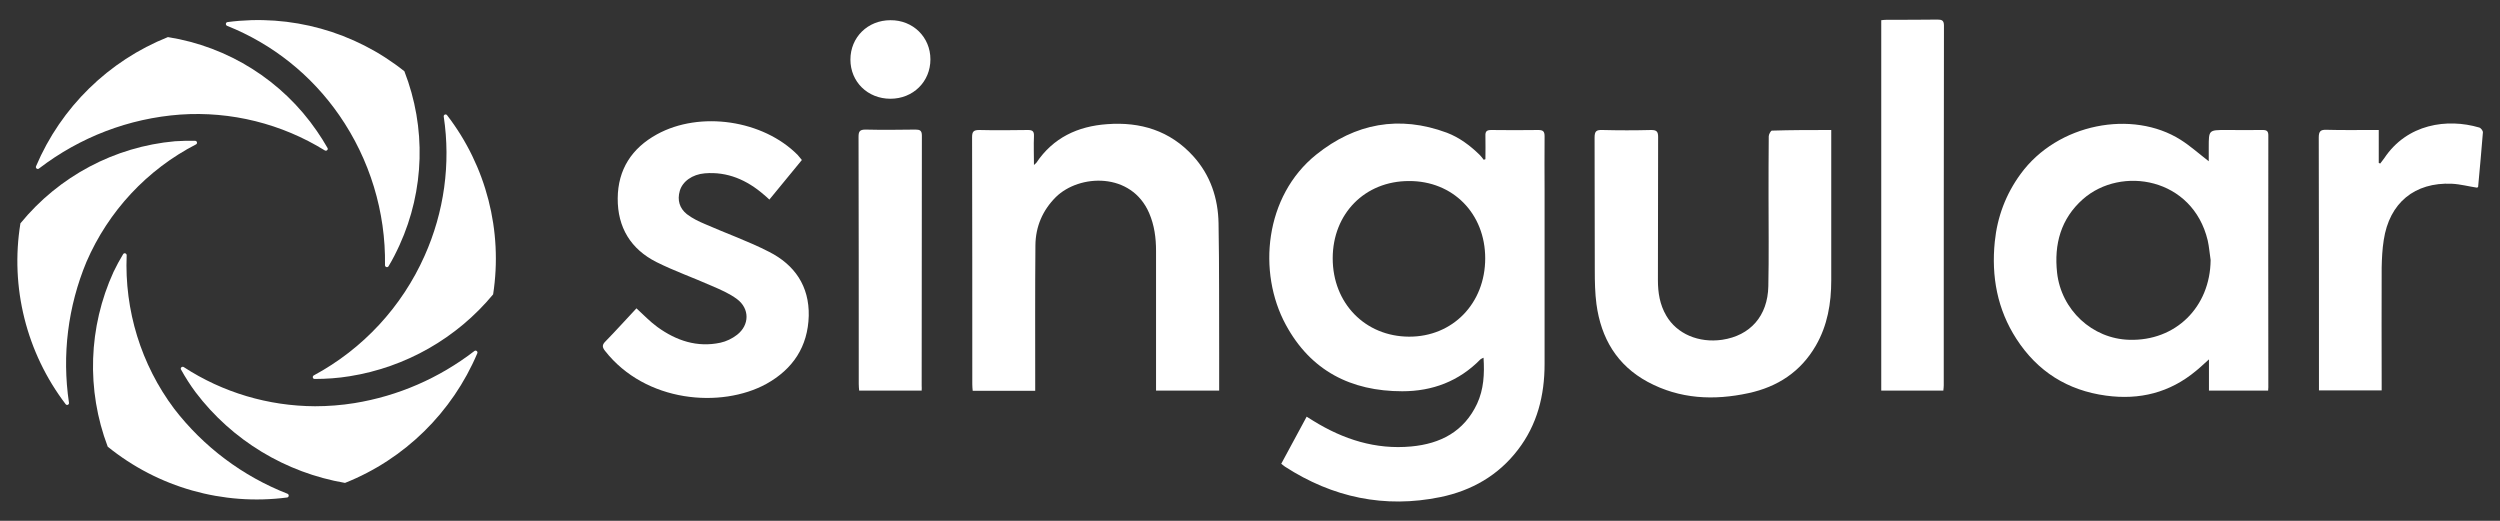
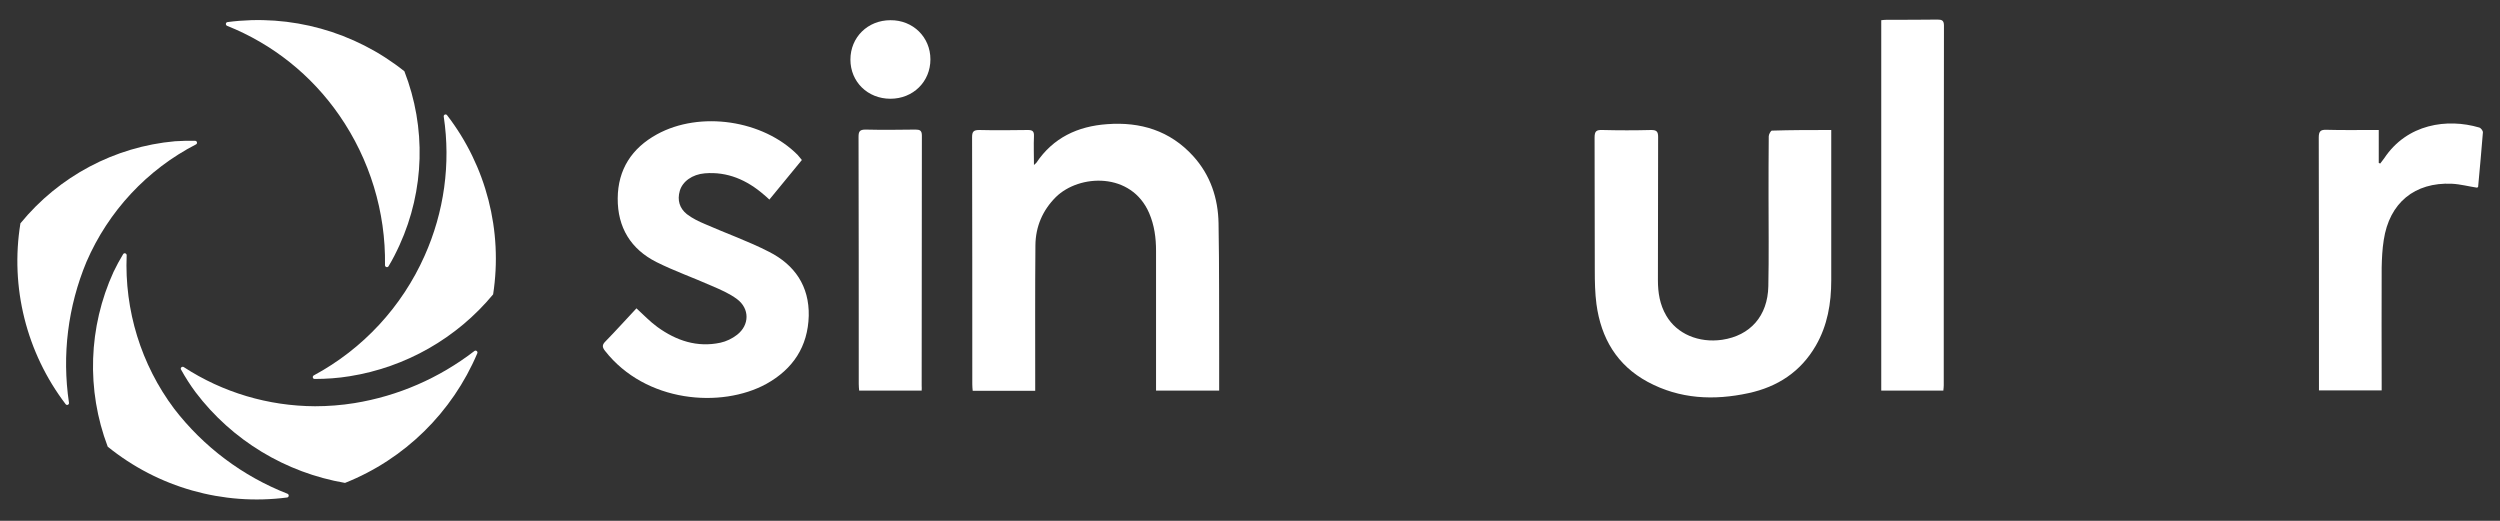
<svg xmlns="http://www.w3.org/2000/svg" version="1.1" id="Layer_1" x="0px" y="0px" viewBox="0 0 1200 250" style="enable-background:new 0 0 1200 250;" xml:space="preserve">
  <rect x="0" y="0" width="1200" height="250" fill="#333333" stroke="none" />
  <style type="text/css">
	.st0{fill:#FFFFFF;}
	.st1{fill:#4C4FEE;}
	.st2{fill:#3088F4;}
</style>
  <g>
    <g>
      <path class="st0" d="M162.9,55.4c14.6,21.1,22.3,46.3,21.9,71.9c0,0.9,1.2,1.3,1.7,0.5c2-3.3,3.7-6.7,5.3-10.2    c12-26.4,12.8-56.4,2.3-83.4c-24-19.1-54.6-27.6-84.9-23.6c-0.9,0.1-1.1,1.4-0.2,1.8C130.8,21.1,149.5,36,162.9,55.4z" />
    </g>
    <g>
      <path class="st0" d="M203.8,122.8c-10.9,24.5-29.6,44.7-53.2,57.4c-0.8,0.5-0.5,1.7,0.4,1.7c5.6,0,11.3-0.4,16.8-1.3    c27-4.3,51.5-18.3,68.9-39.3c4.7-30.5-3.3-61.6-22.1-86c-0.6-0.8-1.8-0.2-1.6,0.7C216.4,78.6,213.2,101.8,203.8,122.8z" />
    </g>
    <g>
-       <path class="st0" d="M86.5,55c24.4-1.7,48.7,4.4,69.4,17.2c0.8,0.5,1.8-0.4,1.3-1.2c-1.6-2.8-3.3-5.5-5.1-8.1    c-16.6-24.2-42.5-40.5-71.5-45.1c-28.5,11.4-51.3,33.7-63.3,62c-0.4,0.9,0.7,1.7,1.4,1.1C38.4,65.8,61.9,56.8,86.5,55z" />
-     </g>
+       </g>
    <g>
      <path class="st0" d="M170.1,193.5c-6.2,1-12.6,1.5-18.9,1.5c-22.4-0.1-44.3-6.6-63-18.8c-0.8-0.5-1.8,0.4-1.3,1.2    c2.1,3.8,4.4,7.4,7,10.9c17.5,23.1,43.2,38.6,71.7,43.5c28.7-11.4,51.5-33.9,63.5-62.2c0.4-0.9-0.7-1.7-1.4-1.1    C210.8,181.5,191.1,190.1,170.1,193.5z" />
    </g>
    <g>
      <path class="st0" d="M83.6,196.2c-15.9-21.2-23.9-47.3-22.8-73.7c0-0.9-1.2-1.3-1.7-0.5c-1.7,2.8-3.2,5.6-4.6,8.5    c-12.1,26.5-13.1,56.7-2.8,83.9c24.2,19.6,55.3,28.4,86.1,24.4c0.9-0.1,1.1-1.4,0.2-1.8C116.5,228.6,97.7,214.5,83.6,196.2z" />
    </g>
    <g>
      <path class="st0" d="M41.5,125.7C52,101.4,70.6,81.4,94.1,69.3c0.8-0.4,0.5-1.7-0.4-1.7c-3.2-0.1-6.5,0-9.7,0.2    c-29,2.6-55.7,16.8-74.2,39.4c-5,30.7,2.9,62.1,21.7,86.8c0.6,0.8,1.8,0.2,1.6-0.7C29.7,170.4,32.6,147.1,41.5,125.7z" />
    </g>
    <g>
-       <path class="st0" d="M713,76.4c0-3.7,0.1-7.5,0-11.2c-0.1-2.2,0.7-2.8,2.8-2.8c7.5,0.1,15,0.1,22.6,0c2.3,0,3,0.7,3,3    c-0.1,8.9,0,17.7,0,26.6c0,27.6,0,55.1,0,82.7c0,15.1-3.5,29.1-12.8,41.2c-9.4,12.3-22.2,19.6-37.2,22.7    c-26.8,5.5-51.7,0.2-74.6-14.6c-0.6-0.4-1-0.8-1.8-1.4c4-7.5,8-14.9,12.2-22.6c1.3,0.8,2.2,1.4,3.2,2c14.4,8.9,29.9,13.9,47,12.3    c14-1.3,25.3-7.1,31.6-20.5c3.2-6.9,3.6-14.3,3.1-22.1c-0.6,0.3-1.2,0.5-1.5,0.8c-10.3,10.5-23,15.3-37.5,15.3    c-24.7,0-44-9.9-55.9-31.9c-13.7-25.2-10.2-61.8,14.6-81.7c18.7-15,39.8-19,62.7-10.5c6,2.3,11.1,6.1,15.7,10.6    c0.7,0.7,1.4,1.6,2,2.4C712.4,76.6,712.7,76.5,713,76.4z M639.7,124c0,21.6,15.6,37.5,36.6,37.6c21,0.1,36.6-16,36.6-37.6    c0-21.5-15.5-37.2-36.6-37.1C655.1,86.9,639.7,102.6,639.7,124z" />
-     </g>
+       </g>
    <g>
-       <path class="st0" d="M1088.7,187.5c-9.5,0-18.7,0-28.4,0c0-4.8,0-9.5,0-15c-2.5,2.2-4.3,4-6.2,5.5c-12.6,10.5-27.1,14.1-43.2,11.9    c-18.5-2.5-32.9-11.6-43-27.2c-9.2-14.2-12.1-30-10.4-46.7c1.2-11.9,5.3-22.8,12.4-32.5c17.7-24.3,53.7-31,76.8-16.4    c4.6,2.9,8.7,6.6,13.5,10.3c0-2.3,0-4.5,0-6.7c0-8.3,0-8.3,8.3-8.3c5.9,0,11.8,0.1,17.6,0c1.9,0,2.7,0.5,2.7,2.6    c-0.1,40.3,0,80.6,0,120.9C1088.8,186.3,1088.7,186.8,1088.7,187.5z M1061.1,124.8c-0.5-3.1-0.7-6.3-1.4-9.4    c-7.2-30.1-41.5-36-59.9-19.8c-10.6,9.4-13.9,21.6-12.4,35.3c2,17.9,16.9,31.7,34.6,32.2C1044.3,163.8,1060.9,147.4,1061.1,124.8z    " />
-     </g>
+       </g>
    <g>
      <path class="st0" d="M585.2,187.5c-10.3,0-20.1,0-30.3,0c0-1.3,0-2.4,0-3.5c0-21.2,0-42.4,0-63.6c0-6.2-0.8-12.3-3.3-18.1    c-8.5-19.8-33.5-18.8-44.8-7.7c-6.4,6.4-9.7,14.2-9.8,23.1c-0.2,22.1-0.1,44.2-0.1,66.3c0,1.1,0,2.3,0,3.6c-10.1,0-19.9,0-30,0    c-0.1-1-0.2-2-0.2-3.1c0-39.5,0-79.1-0.1-118.6c0-2.6,0.6-3.5,3.4-3.5c7.8,0.2,15.6,0.1,23.4,0c2.3,0,3,0.7,2.9,3    c-0.2,4.4,0,8.8,0,13.8c0.6-0.6,0.9-0.8,1.1-1c8.1-12.1,19.9-17.6,34-18.6c16-1.2,30.2,3.1,41.3,15.3c8.3,9.1,12,20.3,12.2,32.3    c0.4,21.6,0.2,43.2,0.3,64.8C585.2,177,585.2,182.1,585.2,187.5z" />
    </g>
    <g>
      <path class="st0" d="M879,62.4c0,1.4,0,2.4,0,3.3c0,22.9,0,45.9,0,68.8c0,11.1-1.8,21.7-7.4,31.4c-7.3,12.6-18.4,19.8-32.3,22.8    c-16.6,3.6-33,2.9-48.4-5.4c-14.8-8-22.4-21-24.6-37.3c-0.7-5.3-0.8-10.8-0.8-16.1c-0.1-21.3,0-42.6-0.1-63.9    c0-3.1,0.9-3.7,3.8-3.6c7.8,0.2,15.6,0.2,23.4,0c2.5,0,3.3,0.7,3.3,3.3c-0.1,22.9,0,45.9-0.1,68.8c0,6,0.9,11.7,4,17    c5.1,8.8,15.6,13.2,26.8,11.6c13.5-2,21.9-11.4,22.2-25.7c0.3-14.3,0.1-28.5,0.1-42.8c0-9.7,0-19.5,0.1-29.2c0-0.9,1-2.7,1.5-2.7    C859.6,62.4,869.1,62.4,879,62.4z" />
    </g>
    <g>
      <path class="st0" d="M384.9,76.8c-5.2,6.3-10.3,12.5-15.6,19c-1-0.9-1.8-1.7-2.7-2.4c-8.1-7-17.4-11.1-28.3-10.2    c-6,0.5-10.7,3.9-12,8.4c-1.3,4.5-0.1,8.4,3.4,11.2c2.6,2,5.7,3.5,8.8,4.8c10.2,4.5,20.8,8.2,30.7,13.3    c12.2,6.2,19.3,16.4,19,30.7c-0.4,14.8-7.6,25.6-20.4,32.7c-21.6,11.8-57.9,9-77.4-15.9c-1.4-1.8-1.4-2.9,0.2-4.5    c5.1-5.2,10-10.7,14.9-15.9c3.5,3.2,6.5,6.4,10.1,9c9,6.5,19,9.9,30.2,7.5c2.8-0.6,5.7-2,8-3.8c6-4.7,6.1-12.5,0-17.1    c-3.6-2.7-8-4.6-12.2-6.4c-8.8-3.9-17.9-7.1-26.5-11.4c-12.3-6.2-18.7-16.6-18.6-30.6c0.1-13.9,6.8-24.1,18.8-30.7    c20.7-11.4,51-6.9,67.6,9.9C383.5,75.1,384.1,75.8,384.9,76.8z" />
    </g>
    <g>
      <path class="st0" d="M932.8,187.5c-10.1,0-19.9,0-29.8,0c0-58.3,0-119.4,0-177.8c0.9-0.1,1.8-0.2,2.7-0.2c8.1,0,16.2,0,24.3-0.1    c2.1,0,3.1,0.4,3.1,2.9C933,68.8,933,128.4,933,185C933,185.7,932.9,186.5,932.8,187.5z" />
    </g>
    <g>
      <path class="st0" d="M1189.1,90.1c-4.1-0.6-8.1-1.7-12.2-1.9c-17.9-0.8-30,9.2-32.7,27c-0.7,4.4-0.9,8.8-1,13.2    c-0.1,18.3,0,36.6,0,55c0,1.2,0,2.5,0,4c-10,0-19.9,0-30.1,0c0-1,0-2.1,0-3.1c0-39.4,0-78.9-0.1-118.3c0-3,0.9-3.8,3.7-3.7    c7.2,0.2,14.5,0.1,21.7,0.1c1,0,2.1,0,3.4,0c0,5.4,0,10.6,0,15.8c0.2,0.1,0.5,0.2,0.7,0.3c0.6-0.8,1.3-1.7,1.9-2.5    c11-16.6,30.3-19.3,45.6-14.8c0.8,0.2,1.8,1.5,1.8,2.3c-0.7,8.7-1.5,17.5-2.3,26.2C1189.3,89.8,1189.1,90,1189.1,90.1z" />
    </g>
    <g>
      <path class="st0" d="M442.4,187.5c-10.1,0-19.9,0-30,0c-0.1-1.1-0.2-2.1-0.2-3.2c0-39.5,0-79.1-0.1-118.6c0-2.5,0.5-3.5,3.3-3.5    c8,0.2,16,0.1,24,0c2.1,0,3.1,0.4,3.1,2.9c-0.1,40,0,80-0.1,120C442.5,185.9,442.4,186.6,442.4,187.5z" />
    </g>
    <g>
      <path class="st0" d="M446.6,28.5c0,10.7-8.3,18.9-19.2,18.9c-10.9,0-19.2-8.1-19.2-18.8c0-10.7,8.3-18.9,19.2-18.9    C438.2,9.6,446.6,17.8,446.6,28.5z" />
    </g>
  </g>
</svg>